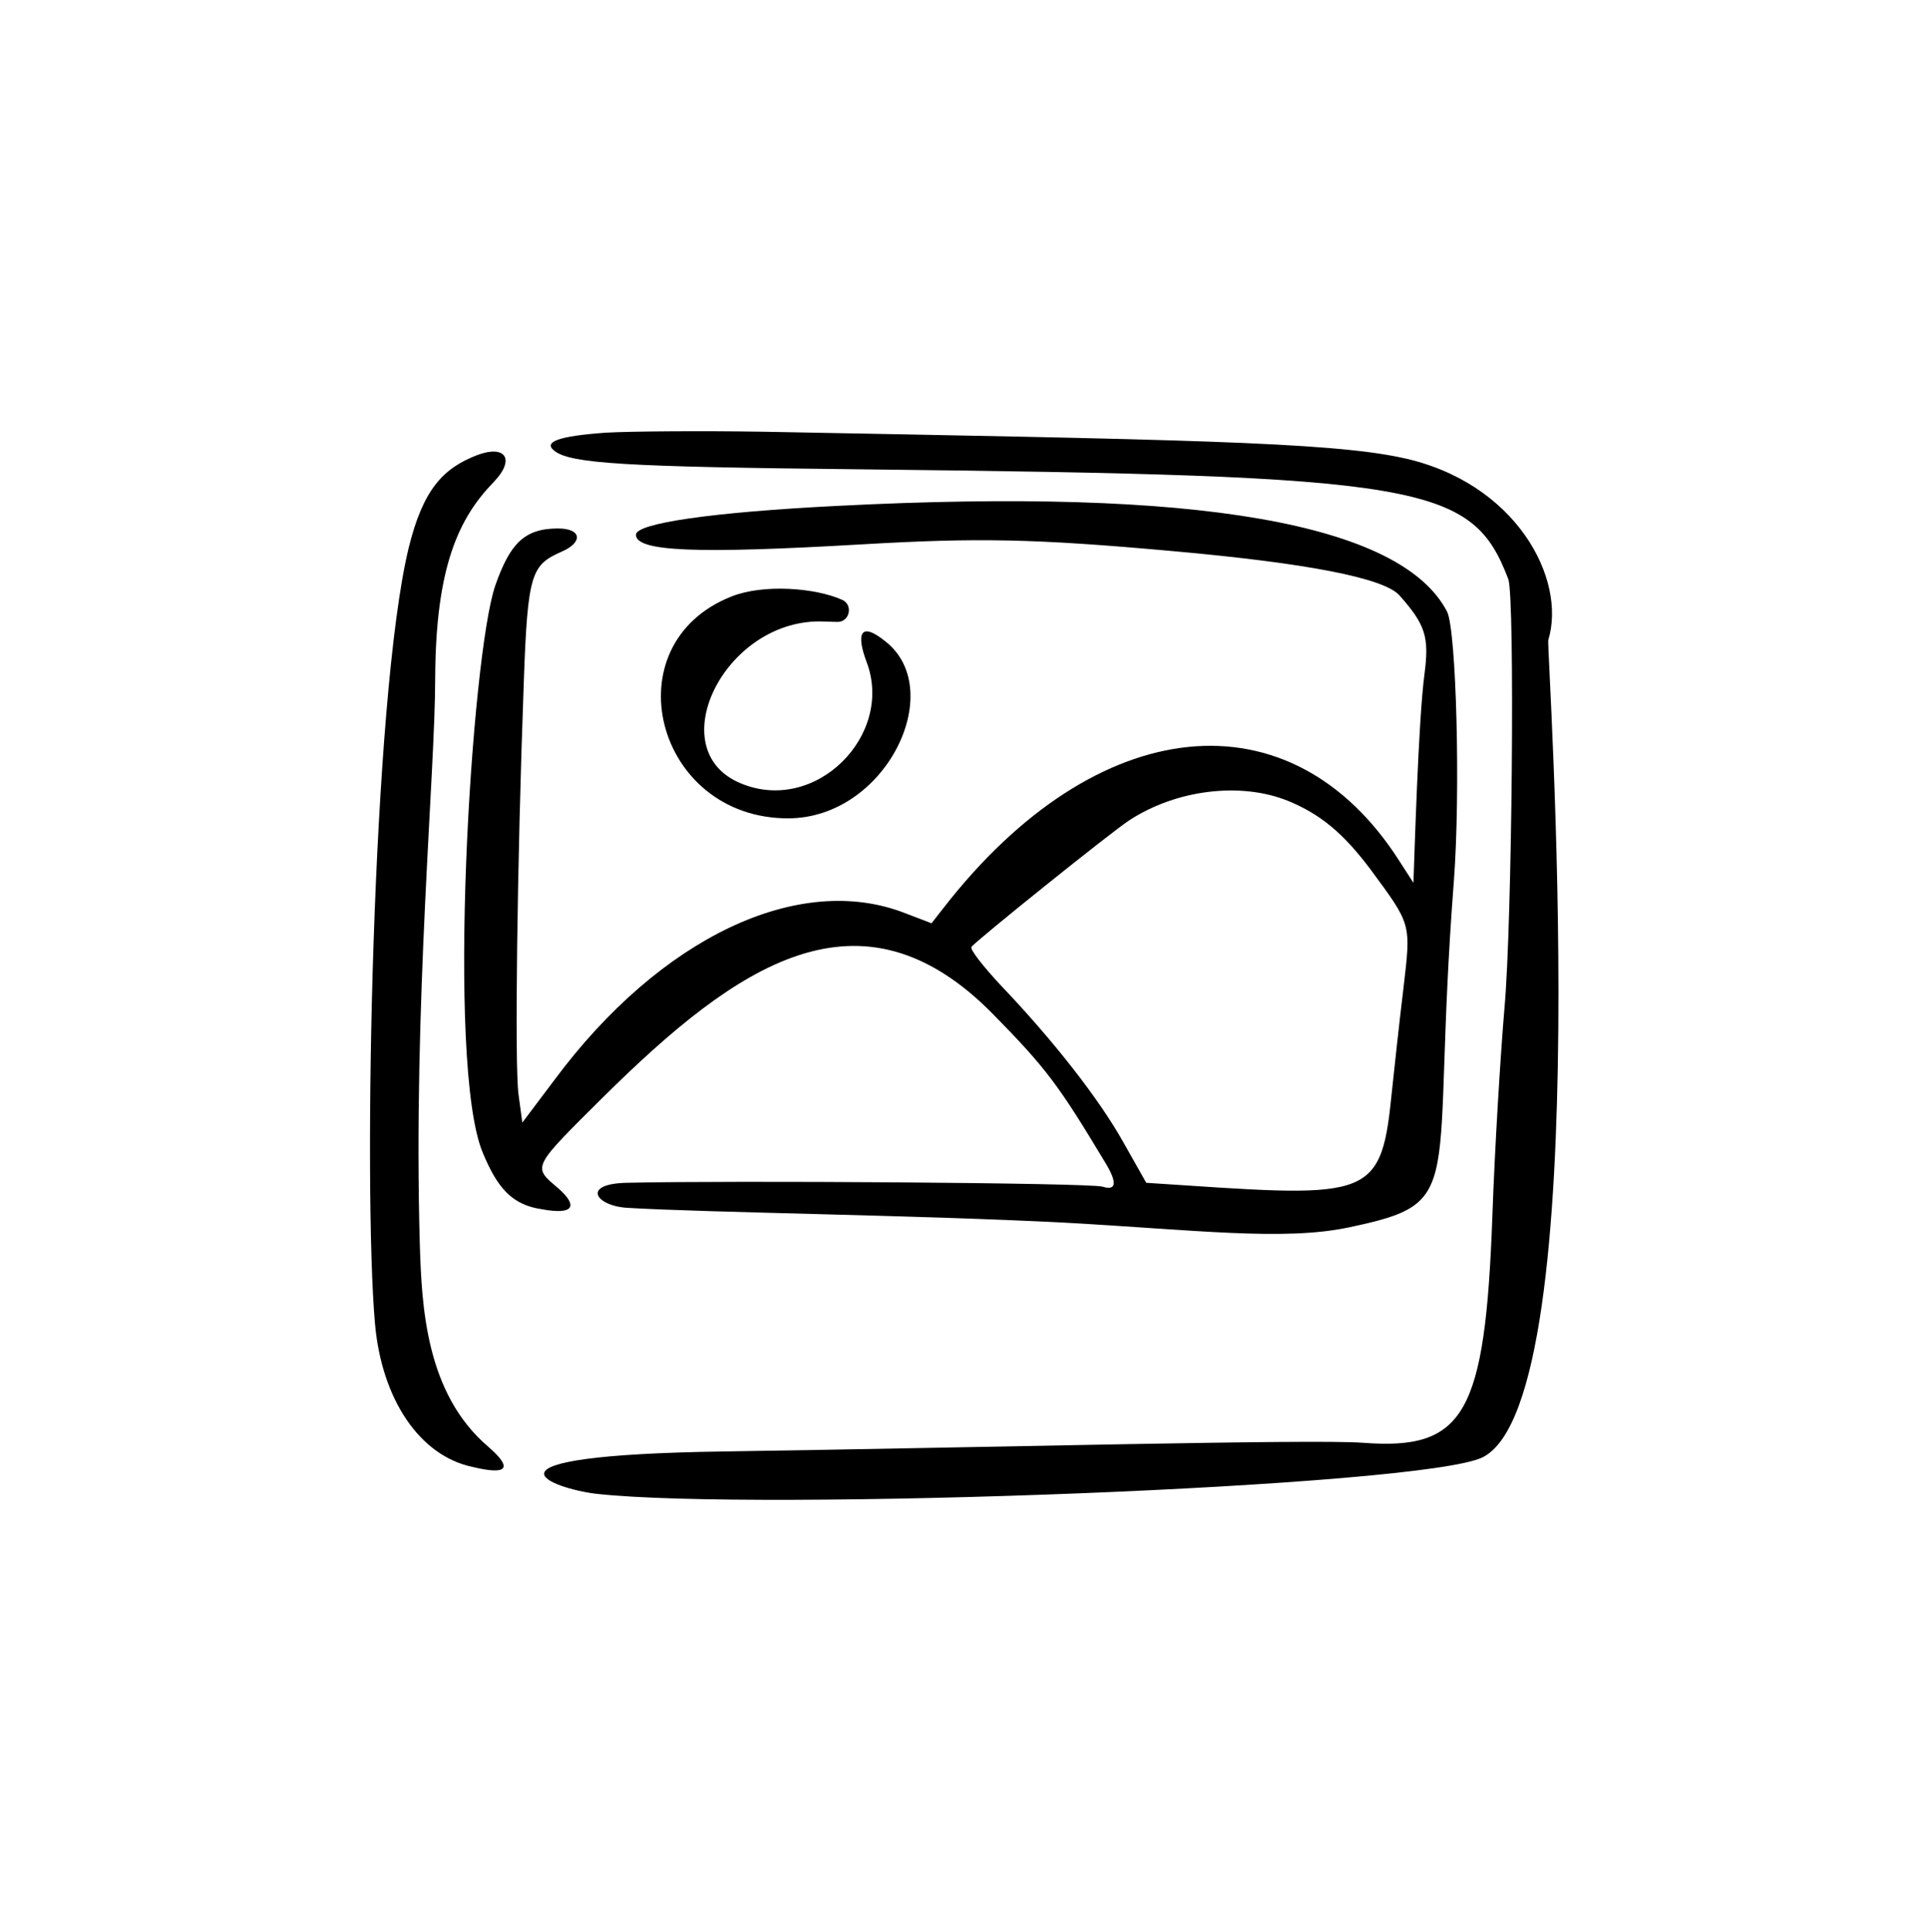
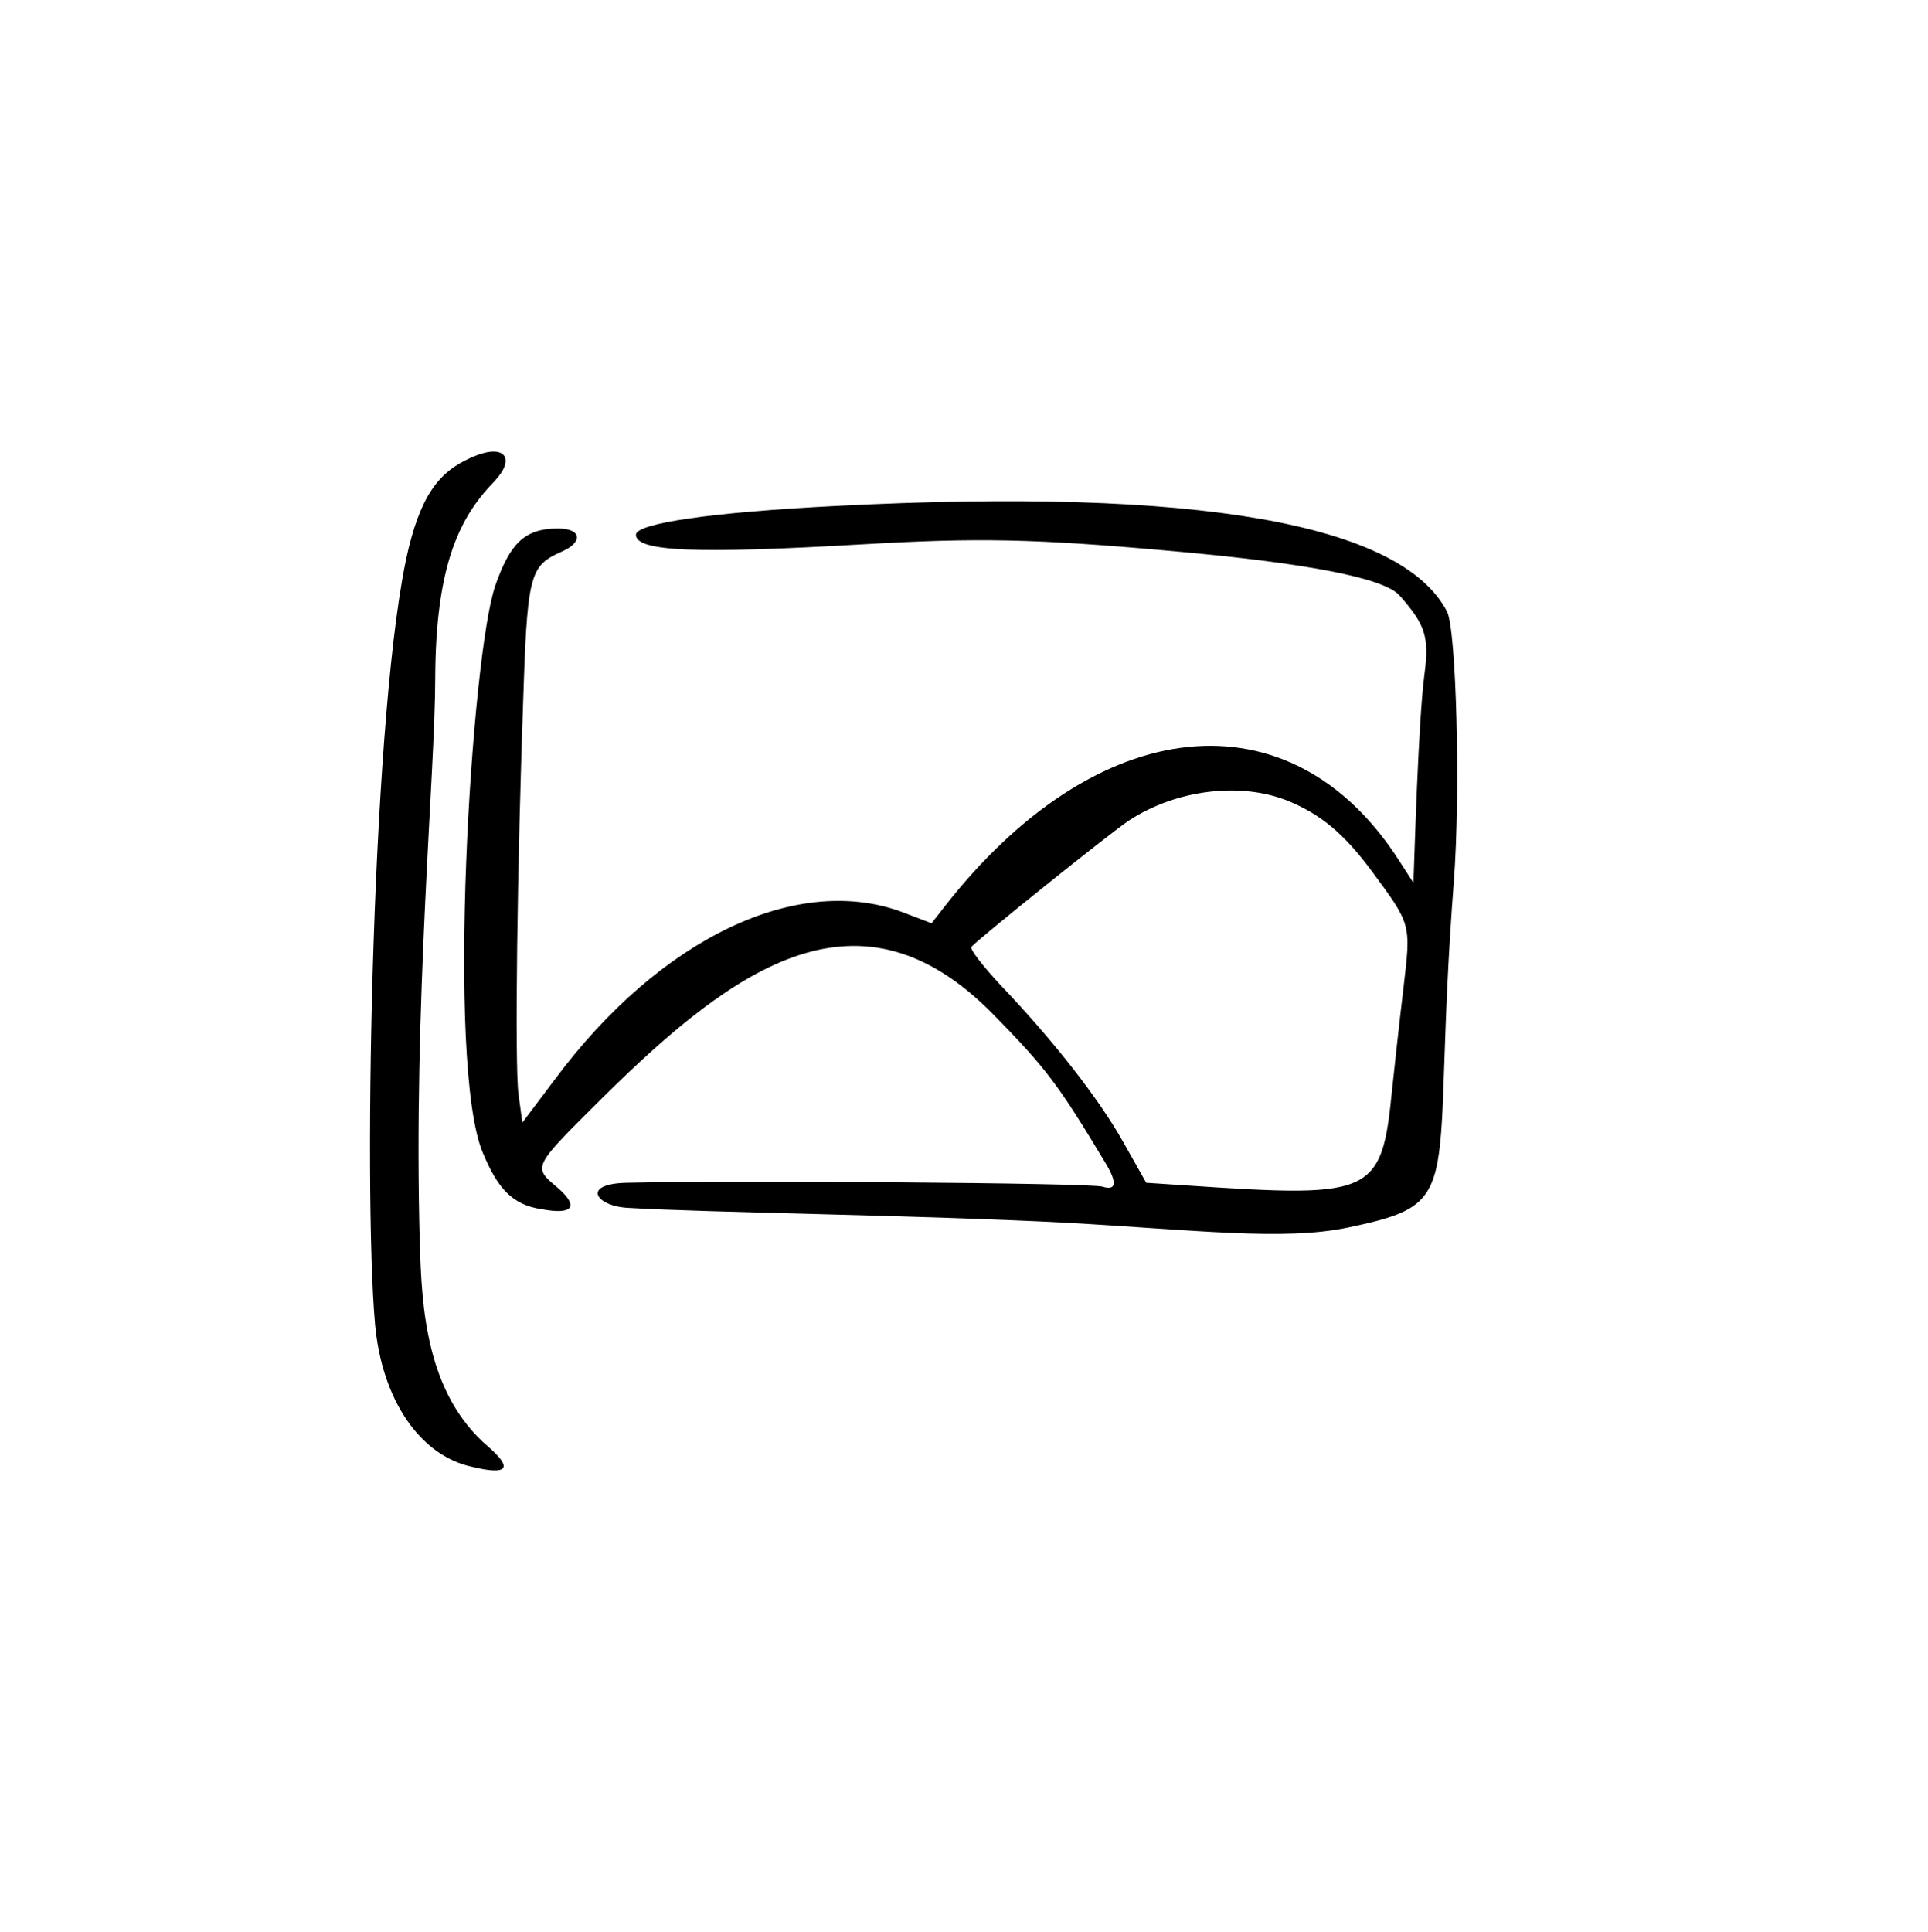
<svg xmlns="http://www.w3.org/2000/svg" width="549" height="550" viewBox="0 0 549 550" fill="none">
  <path d="M139 411.903C121.178 396.686 120.083 371.874 119.534 354.053C117.615 286.058 123.92 219.982 123.92 193.113C124.057 161.309 130.638 147.464 140.645 137.182C146.814 130.739 143.935 126.489 135.71 129.642C126.251 133.344 120.493 139.238 116.38 155.963C105.962 198.871 103.357 338.288 106.784 376.946C108.703 398.469 119.534 414.508 134.476 417.661C144.62 420.128 146.128 418.072 139 411.903Z" fill="black" />
  <path d="M158.74 338.144C151.611 332.112 151.474 332.524 171.763 312.372C209.873 274.673 244.967 250.272 282.803 288.793C298.02 304.284 301.447 308.945 314.882 331.29C318.172 336.773 317.897 339.104 313.922 337.87C310.358 336.773 207.817 336.088 178.481 336.773C165.458 337.048 169.57 343.354 178.617 343.902C201.237 345.273 261.692 345.958 303.64 348.152C340.38 350.208 365.466 353.361 383.836 349.522C418.519 342.257 407.141 339.789 413.995 250.82C415.914 225.322 414.68 179.535 412.075 174.189C399.052 148.965 340.516 138.821 238.661 144.03C203.018 145.812 181.085 148.965 181.085 152.255C181.085 157.053 198.084 157.739 245.379 154.997C278.554 153.078 294.318 153.352 333.936 156.916C372.32 160.343 394.118 164.593 398.504 169.528C405.907 177.89 407.003 181.318 405.632 191.873C403.85 205.171 402.753 244.514 402.479 251.369L398.504 245.2C367.66 196.808 312.277 202.429 268.683 258.497L265.256 262.884L257.716 260.005C227.557 248.216 188.077 266.859 157.918 307.437L148.733 319.638L147.636 311.549C146.54 303.324 147.225 246.708 149.144 194.341C150.241 162.948 151.338 160.892 159.974 157.053C166.006 154.449 165.731 150.473 158.876 150.473C149.143 150.473 145.168 154.997 141.055 166.649C134.201 186.253 126.936 303.187 137.491 328.274C141.604 338.144 145.716 343.079 154.353 344.313C163.263 345.958 164.909 343.491 158.74 338.144ZM276.634 269.601C277.457 268.23 316.663 236.7 321.598 233.547C335.033 224.774 353.402 222.58 366.837 228.064C376.158 231.902 382.602 237.386 390.141 247.393C402.068 263.569 401.794 262.747 399.601 281.665C398.504 290.712 396.996 304.558 396.174 312.372C393.158 342.531 388.908 340.886 326.396 336.773L319.816 325.121C312.962 312.92 299.939 296.196 284.723 280.294C279.925 275.085 276.086 270.286 276.634 269.601Z" fill="black" />
-   <path d="M440.864 182.282C446.21 164.735 431.543 137.181 399.191 130.327C378.216 125.803 334.623 125.117 217.277 122.924C199.867 122.65 179.715 122.787 172.449 123.198C159.152 124.158 154.492 125.803 157.919 128.407C162.58 131.972 177.659 132.931 244.009 133.617C405.908 135.399 419.068 137.729 429.486 164.872C431.405 169.944 430.583 263.163 428.39 287.153C427.293 300.039 425.648 326.497 424.963 346.1C422.906 402.854 417.011 412.999 388.086 410.805C374.103 409.708 280.062 412.176 206.31 413.273C130.227 414.369 157.781 423.965 169.844 425.336C215.357 430.409 405.496 423.417 422.221 414.918C455.259 398.33 440.316 184.064 440.864 182.282Z" fill="black" />
-   <path d="M208.366 169.807C173.821 183.379 186.569 233.141 224.542 233.004C252.234 232.867 269.643 196.813 252.371 182.83C244.694 176.524 243.872 180.774 246.751 188.451C254.702 209.288 232.219 232.044 210.834 222.997C188.214 213.538 206.036 176.936 233.316 176.936L238.387 177.073C241.952 177.21 243.048 172.138 239.758 170.767C232.082 167.34 217.414 166.243 208.366 169.807Z" fill="black" />
</svg>